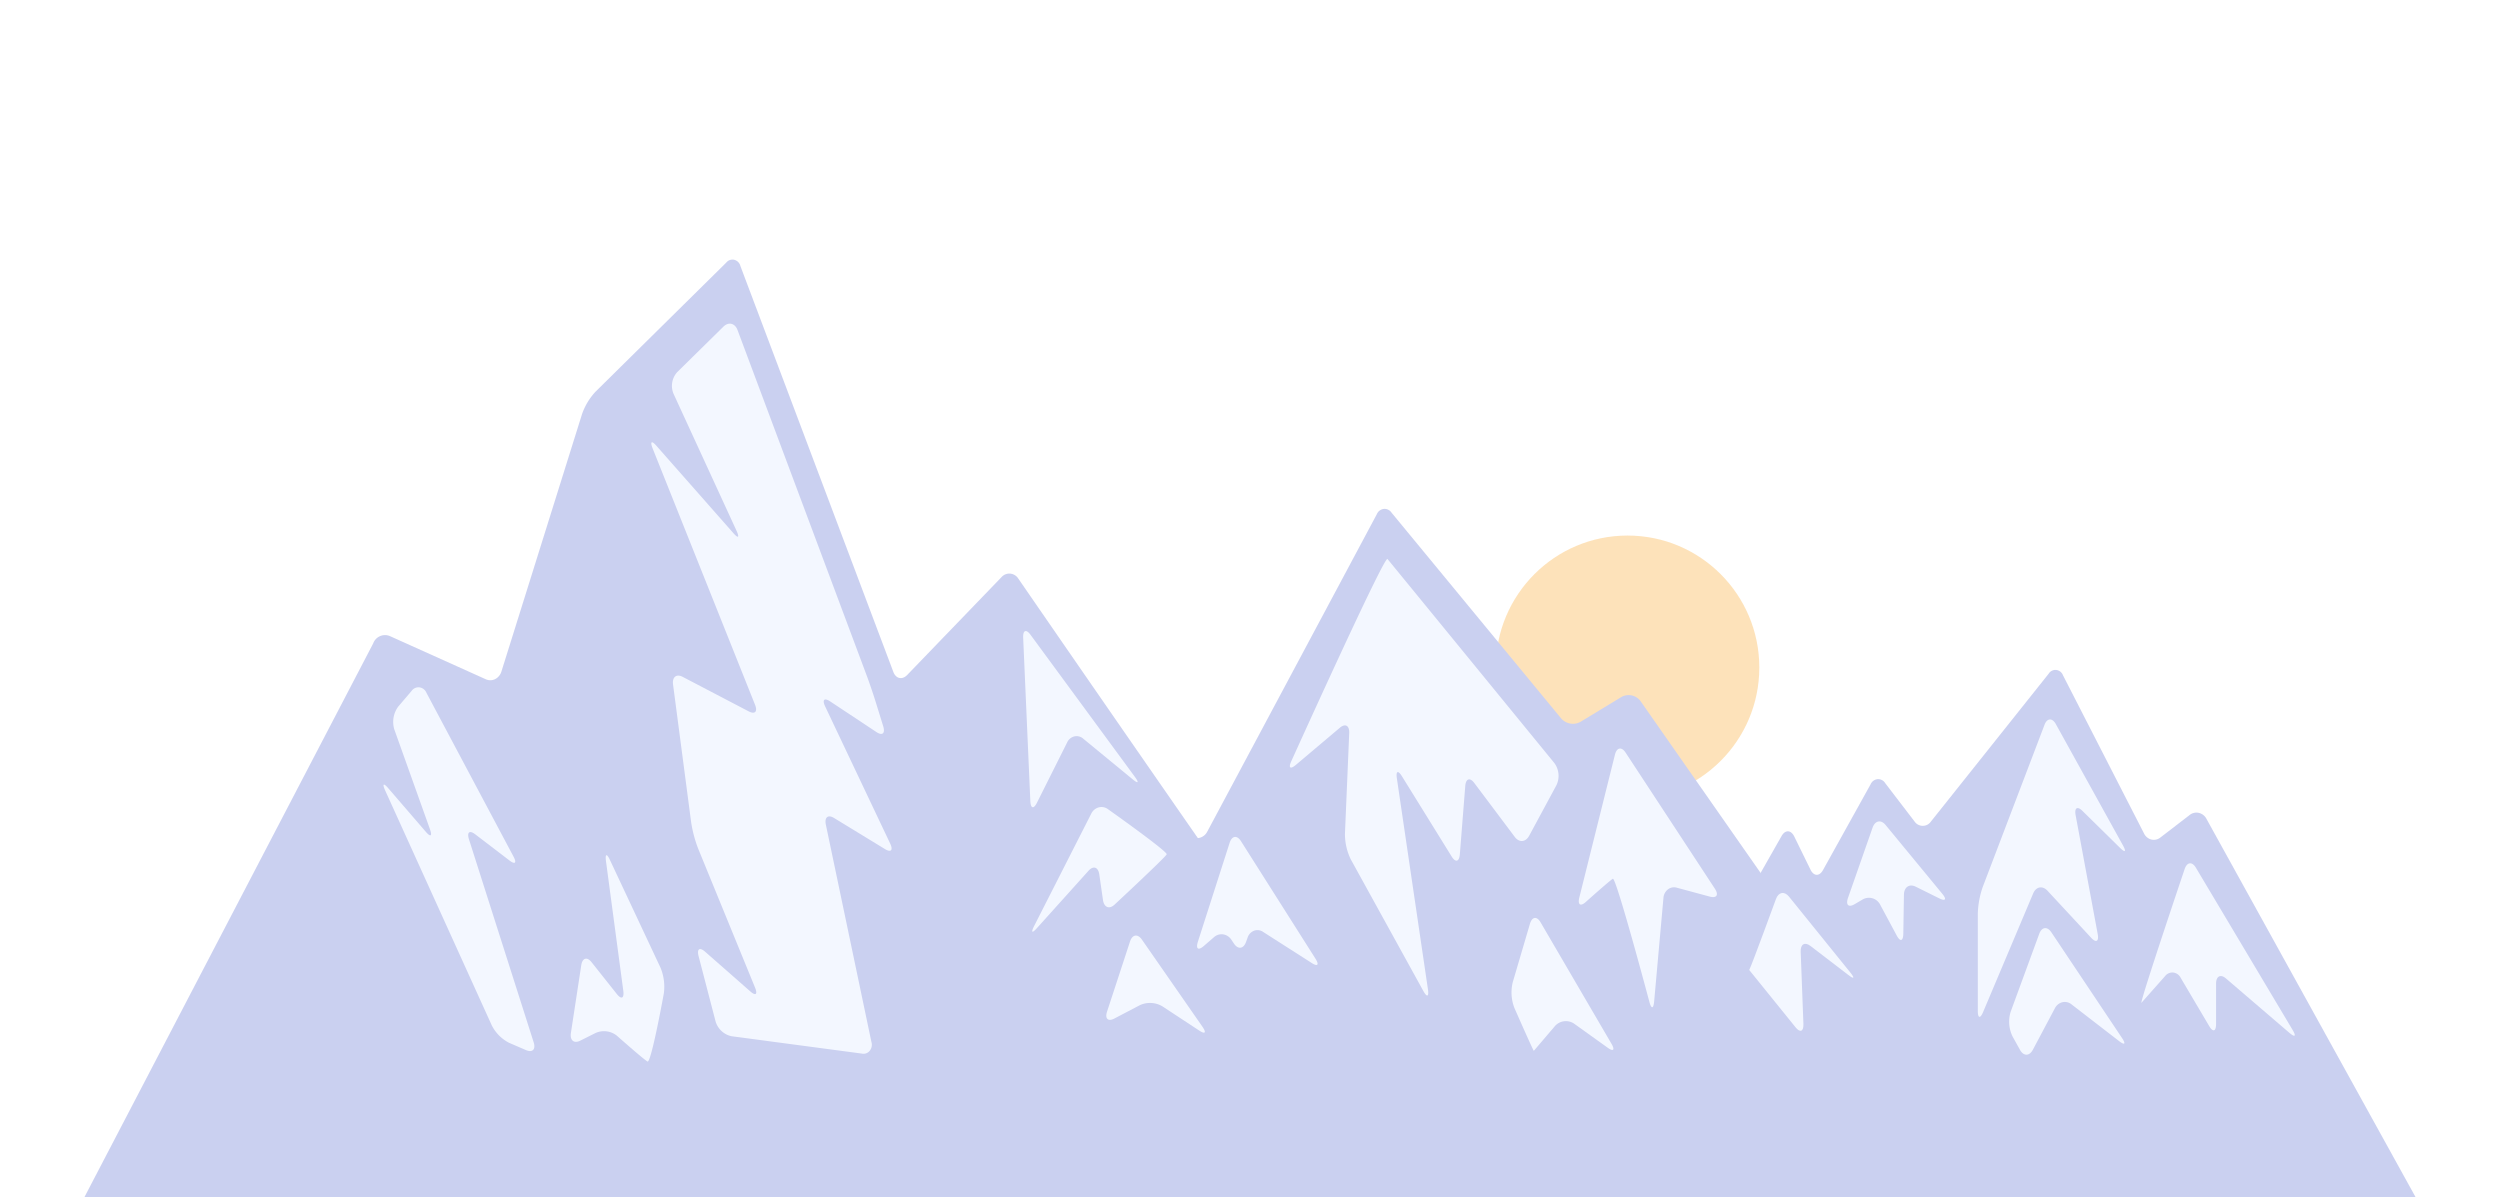
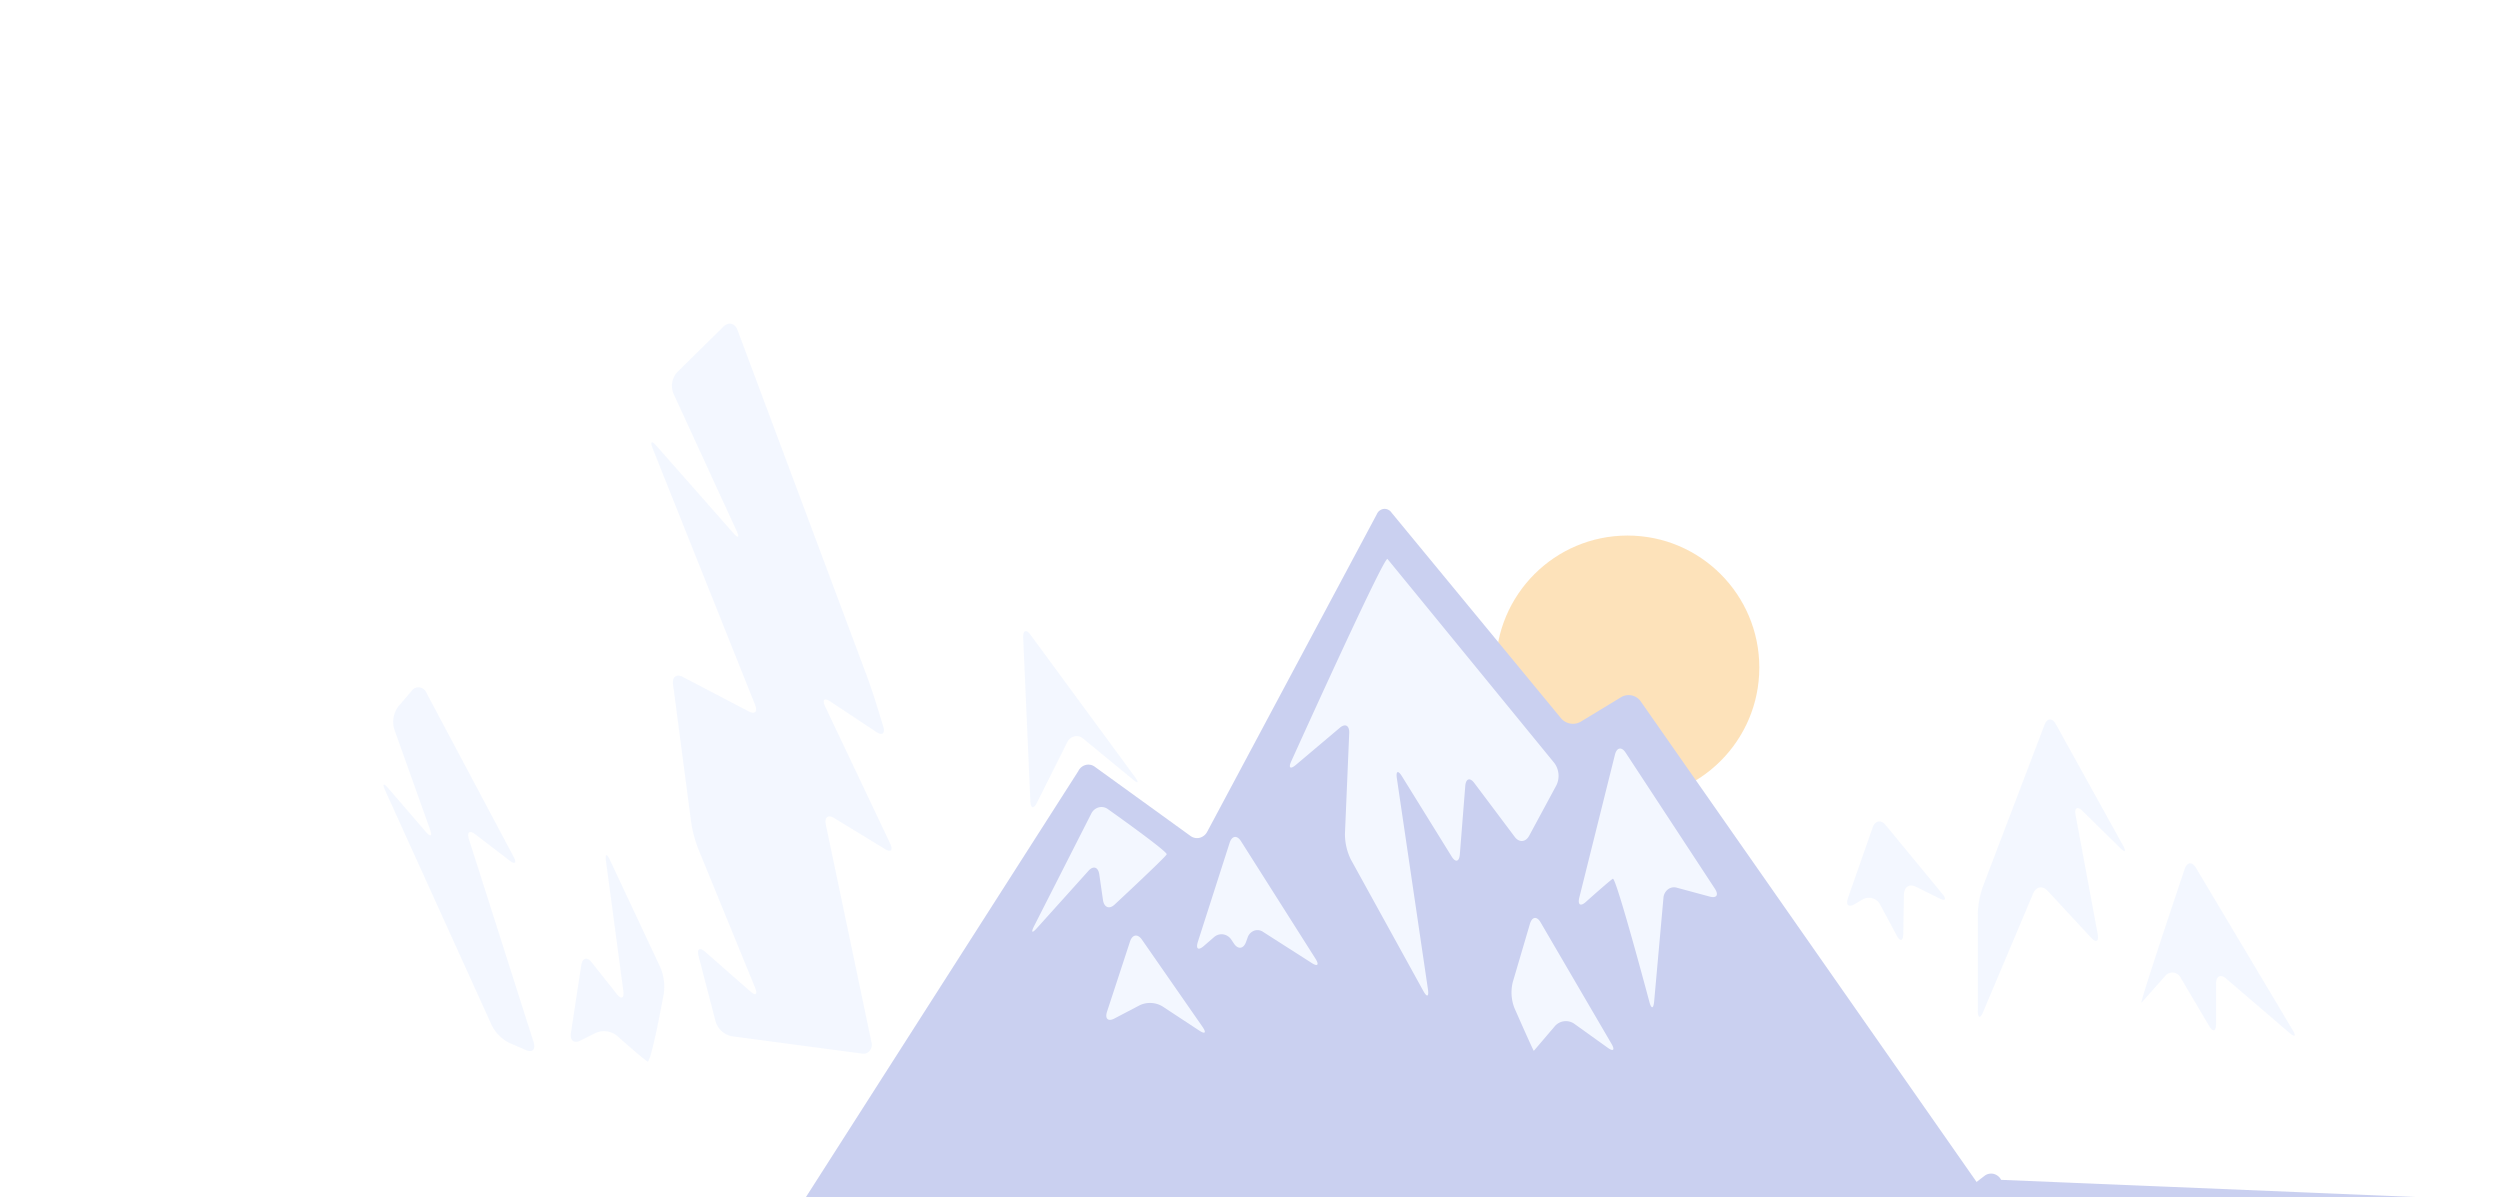
<svg xmlns="http://www.w3.org/2000/svg" width="1200" height="574.562" viewBox="0 0 1200 574.562">
  <defs>
    <clipPath id="clip-path">
      <path id="Path_142" data-name="Path 142" d="M0 0h1200v574.561H0z" transform="translate(-4519 -11562.536)" fill="none" />
    </clipPath>
    <style>.cls-5{fill:#5164cc}.cls-6{fill:#d8e5ff}</style>
  </defs>
  <g id="Mask_Group_20" data-name="Mask Group 20" transform="translate(4519 11562.536)" clip-path="url(#clip-path)">
    <g id="Logo" transform="translate(-4722.399 -11437.935)" style="isolation:isolate" opacity=".303">
      <ellipse id="Ellipse_1" data-name="Ellipse 1" cx="63.252" cy="63.347" rx="63.252" ry="63.347" transform="translate(921.366 132.465)" fill="#f9a01b" />
-       <path id="Path_3" data-name="Path 3" class="cls-5" d="M610.759 1147.408L749.33 881.7a6.041 6.041 0 018.038-3.523l45.961 20.691a5.216 5.216 0 004.538-.047 5.967 5.967 0 003.027-3.674l38.712-123.627a30.692 30.692 0 016.46-10.675l62.741-61.945a3.794 3.794 0 013.851-1.347 4.14 4.14 0 012.949 3.009l73.367 194.723c1.214 3.352 4.274 4.051 6.691 1.543l45.28-46.978a5.051 5.051 0 014.172-1.669 5.2 5.2 0 013.867 2.382c162.108 235.156 207.545 296.843 207.545 296.843z" transform="translate(-366.804 -697.449)" />
      <path id="Path_5" data-name="Path 5" class="cls-5" d="M895.744 1118.426l130.673-204.378a5.607 5.607 0 013.56-3 5.155 5.155 0 014.43.888l45.851 33.149a5.28 5.28 0 004.463.909 5.717 5.717 0 003.636-2.955l81.358-152.3a4.186 4.186 0 013.344-2.592 4.02 4.02 0 013.758 1.8l81.359 98.694a7.482 7.482 0 009.349 1.689l19.563-11.877a7.1 7.1 0 019.192 1.874l166.389 238.094z" transform="translate(-305.469 -668.466)" />
-       <path id="Path_7" data-name="Path 7" class="cls-5" d="M1204.356 1099.7l98.558-173.274c1.761-3.088 4.493-2.983 6.072.225l7.807 15.94c1.58 3.207 4.275 3.286 6 .171l22.828-41.119a4.089 4.089 0 013.362-2.5 3.964 3.964 0 013.67 1.919l14.061 18.369a4.763 4.763 0 007.856.079l56.513-70.956a3.857 3.857 0 013.671-1.835 4.022 4.022 0 013.251 2.613l38.856 75.839a5.429 5.429 0 003.541 2.949 5.012 5.012 0 004.365-1l14-10.768a5.212 5.212 0 014.421-1.032 5.609 5.609 0 013.665 2.879L1607.19 1099.7z" transform="translate(-244.347 -649.745)" />
+       <path id="Path_7" data-name="Path 7" class="cls-5" d="M1204.356 1099.7c1.761-3.088 4.493-2.983 6.072.225l7.807 15.94c1.58 3.207 4.275 3.286 6 .171l22.828-41.119a4.089 4.089 0 013.362-2.5 3.964 3.964 0 013.67 1.919l14.061 18.369a4.763 4.763 0 007.856.079l56.513-70.956a3.857 3.857 0 013.671-1.835 4.022 4.022 0 013.251 2.613l38.856 75.839a5.429 5.429 0 003.541 2.949 5.012 5.012 0 004.365-1l14-10.768a5.212 5.212 0 014.421-1.032 5.609 5.609 0 013.665 2.879L1607.19 1099.7z" transform="translate(-244.347 -649.745)" />
      <path id="Path_11" data-name="Path 11" class="cls-6" d="M998.619 914.954c-1.591 3.193-3.024 2.837-3.181-.792L992 835.776c-.158-3.629 1.421-4.275 3.509-1.439l50.126 68.238c2.076 2.837 1.6 3.365-1.056 1.174l-23.74-19.517a4.786 4.786 0 00-4.275-1.1 5.171 5.171 0 00-3.472 2.926z" transform="translate(-297.477 -654.261)" />
      <path id="Path_13" data-name="Path 13" class="cls-6" d="M997.8 954.723c-2.331 2.639-2.914 2.124-1.3-1.056l27.4-53.893a5.668 5.668 0 013.571-3.018 5.206 5.206 0 014.455.854s28.694 20.323 28.184 21.669-25.026 24.148-25.026 24.148c-2.538 2.363-5.027 1.32-5.55-2.23l-1.76-12.233c-.51-3.59-2.842-4.395-5.173-1.807z" transform="translate(-296.706 -633.804)" />
      <path id="Path_15" data-name="Path 15" class="cls-6" d="M1028.671 983.182c-3.01 1.57-4.564 0-3.447-3.366l11.013-33.611c1.118-3.418 3.643-3.853 5.695-.95L1071 987.087c2 2.891 1.324 3.721-1.542 1.835l-17.717-11.652a11.7 11.7 0 00-10.674-.581z" transform="translate(-290.433 -618.86)" />
      <path id="Path_17" data-name="Path 17" class="cls-6" d="M1063.9 959.861c-2.623 2.244-3.861 1.32-2.756-2.137l15.227-47.441c1.106-3.431 3.546-3.787 5.441-.791l35.749 56.387c1.895 2.982 1.081 3.959-1.785 2.084l-23.338-14.924a4.684 4.684 0 00-4.349-.568 5.258 5.258 0 00-3.108 3.352l-.74 2.032c-1.215 3.365-3.826 3.722-5.793.792l-1.214-1.808a5.749 5.749 0 00-3.9-2.609 5.461 5.461 0 00-4.427 1.29z" transform="translate(-282.746 -630.325)" />
      <path id="Path_19" data-name="Path 19" class="cls-6" d="M1100.249 905.232c-2.635 2.23-3.643 1.386-2.113-1.86 0 0 44.625-98.814 46.142-97.006s80.144 98 80.144 98a10.375 10.375 0 01.959 10.557l-13.091 24.268c-1.687 3.141-4.8 3.391-6.909.58l-19.428-25.878c-2.1-2.811-4.055-2.164-4.347 1.452l-2.6 32.752c-.28 3.616-2.04 4.1-3.91 1.1l-23.886-38.559c-1.87-3.009-2.963-2.534-2.429 1.042l14.911 101.241c.523 3.589-.448 3.958-2.173.858l-34.819-63.165a27.788 27.788 0 01-2.841-12.259l2.052-48.443c.146-3.616-1.882-4.764-4.517-2.534z" transform="translate(-274.885 -662.645)" />
      <path id="Path_21" data-name="Path 21" class="cls-6" d="M1195.725 1000.721c-1.045-1.807-9.338-20.678-9.338-20.678a20.773 20.773 0 01-.765-12.246l8.257-28.055c1.02-3.458 3.315-3.774 5.1-.713l34 58.222c1.8 3.061.972 3.959-1.809 1.939l-16.114-11.546a7.015 7.015 0 00-9.2 1.2z" transform="translate(-256.109 -620.907)" />
      <path id="Path_23" data-name="Path 23" class="cls-6" d="M1247.8 996.688c-.328 3.616-1.348 3.721-2.283.224 0 0-15.98-60.016-17.547-59.105s-12.993 11.15-12.993 11.15c-2.575 2.309-3.958 1.319-3.084-2.177l17.085-68.515c.875-3.51 3.182-3.959 5.125-1l42.852 65.321c1.93 2.956.873 4.659-2.429 3.788l-15.786-4.262a4.766 4.766 0 00-4.332.8 5.673 5.673 0 00-2.152 4.162z" transform="translate(-250.41 -640.602)" />
-       <path id="Path_25" data-name="Path 25" class="cls-6" d="M1279 964.8c1.043-1.808 12.835-34.046 12.835-34.046 1.214-3.378 4.043-3.893 6.242-1.175l29.495 36.5c2.2 2.732 1.76 3.247-.959 1.148l-18.213-13.959c-2.721-2.1-4.857-.844-4.7 2.771l1.311 34.667c.146 3.629-1.542 4.368-3.753 1.636z" transform="translate(-235.975 -623.812)" />
      <path id="Path_27" data-name="Path 27" class="cls-6" d="M1344.667 955.688c-.061 3.629-1.482 4.025-3.157.9l-7.929-14.78a6.047 6.047 0 00-8.391-2.56l-3.886 2.282c-2.938 1.73-4.359.37-3.181-3.021l11.8-33.717c1.214-3.391 3.983-3.958 6.2-1.319l27.248 33.07c2.235 2.705 1.567 3.682-1.468 2.178l-11.305-5.6c-3.036-1.5-5.574.237-5.635 3.867z" transform="translate(-227.679 -632.129)" />
      <path id="Path_29" data-name="Path 29" class="cls-6" d="M1371.9 1005.163c-1.4 3.286-2.537 3.022-2.537-.607v-46.623a42.808 42.808 0 012.319-12.694l29.665-77.857c1.214-3.352 3.74-3.55 5.452-.449l32.215 58.208c1.725 3.114 1.106 3.668-1.372 1.227l-18.033-17.735c-2.427-2.428-3.958-1.518-3.3 2.045l10.6 57.034c.655 3.549-.742 4.381-3.121 1.821l-21-22.632c-2.428-2.547-5.453-1.94-6.849 1.32z" transform="translate(-216.612 -643.982)" />
-       <path id="Path_31" data-name="Path 31" class="cls-6" d="M1383.364 992.584a16.151 16.151 0 01-.9-11.784l13.709-37.385c1.215-3.378 3.85-3.734 5.817-.805l33.915 50.726c1.967 2.93 1.348 3.616-1.372 1.518l-22.853-17.643a5.1 5.1 0 00-4.39-1.017 5.512 5.512 0 00-3.6 2.917l-10.551 19.873c-1.676 3.154-4.456 3.181-6.18.079z" transform="translate(-213.956 -619.724)" />
      <path id="Path_33" data-name="Path 33" class="cls-6" d="M1434 984.045c0-2.7 20.788-64.226 20.788-64.226 1.142-3.4 3.571-3.708 5.392-.66l46.422 77.858c1.81 3.048 1.215 3.695-1.47 1.451l-30.491-26.141c-2.623-2.244-4.772-1.109-4.772 2.52v19.306c0 3.629-1.47 4.09-3.279 1.043L1452.882 972a4.588 4.588 0 00-3.554-2.526 4.41 4.41 0 00-3.938 1.721z" transform="translate(-202.76 -627.258)" />
      <path id="Path_41" data-name="Path 41" class="cls-6" d="M894.784 1039.408c1.348 3.312.34 4.156-2.258 1.874l-21.748-19.095c-2.6-2.27-3.983-1.32-3.073 2.2l8.135 31.249a10.221 10.221 0 007.675 7.152l62.462 8.313a3.792 3.792 0 003.846-1.316 4.613 4.613 0 00.817-4.291l-21.857-104.25c-.741-3.55 1.032-4.988 3.947-3.207l24.406 14.9c2.915 1.781 4.044.594 2.514-2.639l-31.2-65.8c-1.529-3.219-.449-4.315 2.428-2.415l22.185 14.7c2.854 1.9 4.311.634 3.242-2.811l-3.752-12.114c-1.069-3.431-2.963-9-4.226-12.365l-61.922-165.619c-1.214-3.365-4.31-4.118-6.788-1.69l-22.185 21.84a9.832 9.832 0 00-1.785 10.332l30.273 65.836c1.493 3.246.813 3.761-1.494 1.148l-37-41.99c-2.307-2.639-3.109-2.045-1.773 1.32l49.13 122.989c1.336 3.325 0 4.764-3.048 3.193l-31.68-16.561c-3.011-1.57-5.088.079-4.615 3.682l8.682 66.074a61.4 61.4 0 003.316 12.563z" transform="translate(-328.973 -689.998)" />
      <path id="Path_43" data-name="Path 43" class="cls-6" d="M817.74 1003.105c-3.024 1.544-5.051-.132-4.5-3.708l4.954-32.423c.546-3.59 2.768-4.263 4.954-1.518l12.143 15.295c2.186 2.745 3.57 2.046 3.1-1.544l-8.306-62.168c-.485-3.6.364-3.958 1.883-.66l24.286 51.743a23.929 23.929 0 011.578 12.351s-6.072 33.558-7.832 32.647-14.693-12.378-14.693-12.378a9.877 9.877 0 00-10.212-1.319z" transform="translate(-335.8 -628.2)" />
      <path id="Path_45" data-name="Path 45" class="cls-6" d="M807.562 1027.182c3.1 1.319 4.748-.356 3.643-3.788l-31.038-97.374c-1.092-3.431.255-4.526 2.987-2.441l16.417 12.549c2.732 2.1 3.643 1.241 1.931-1.913l-41.759-78.544a4.253 4.253 0 00-3.351-2.618 4.065 4.065 0 00-3.8 1.747l-6.339 7.429a12.409 12.409 0 00-1.931 11.006l17.1 47.875c1.214 3.391.34 3.959-1.942 1.32l-18.082-20.982c-2.27-2.64-2.926-2.165-1.456 1.1l51.17 112.761a19.066 19.066 0 008.318 8.367z" transform="translate(-351.656 -647.724)" />
    </g>
  </g>
</svg>